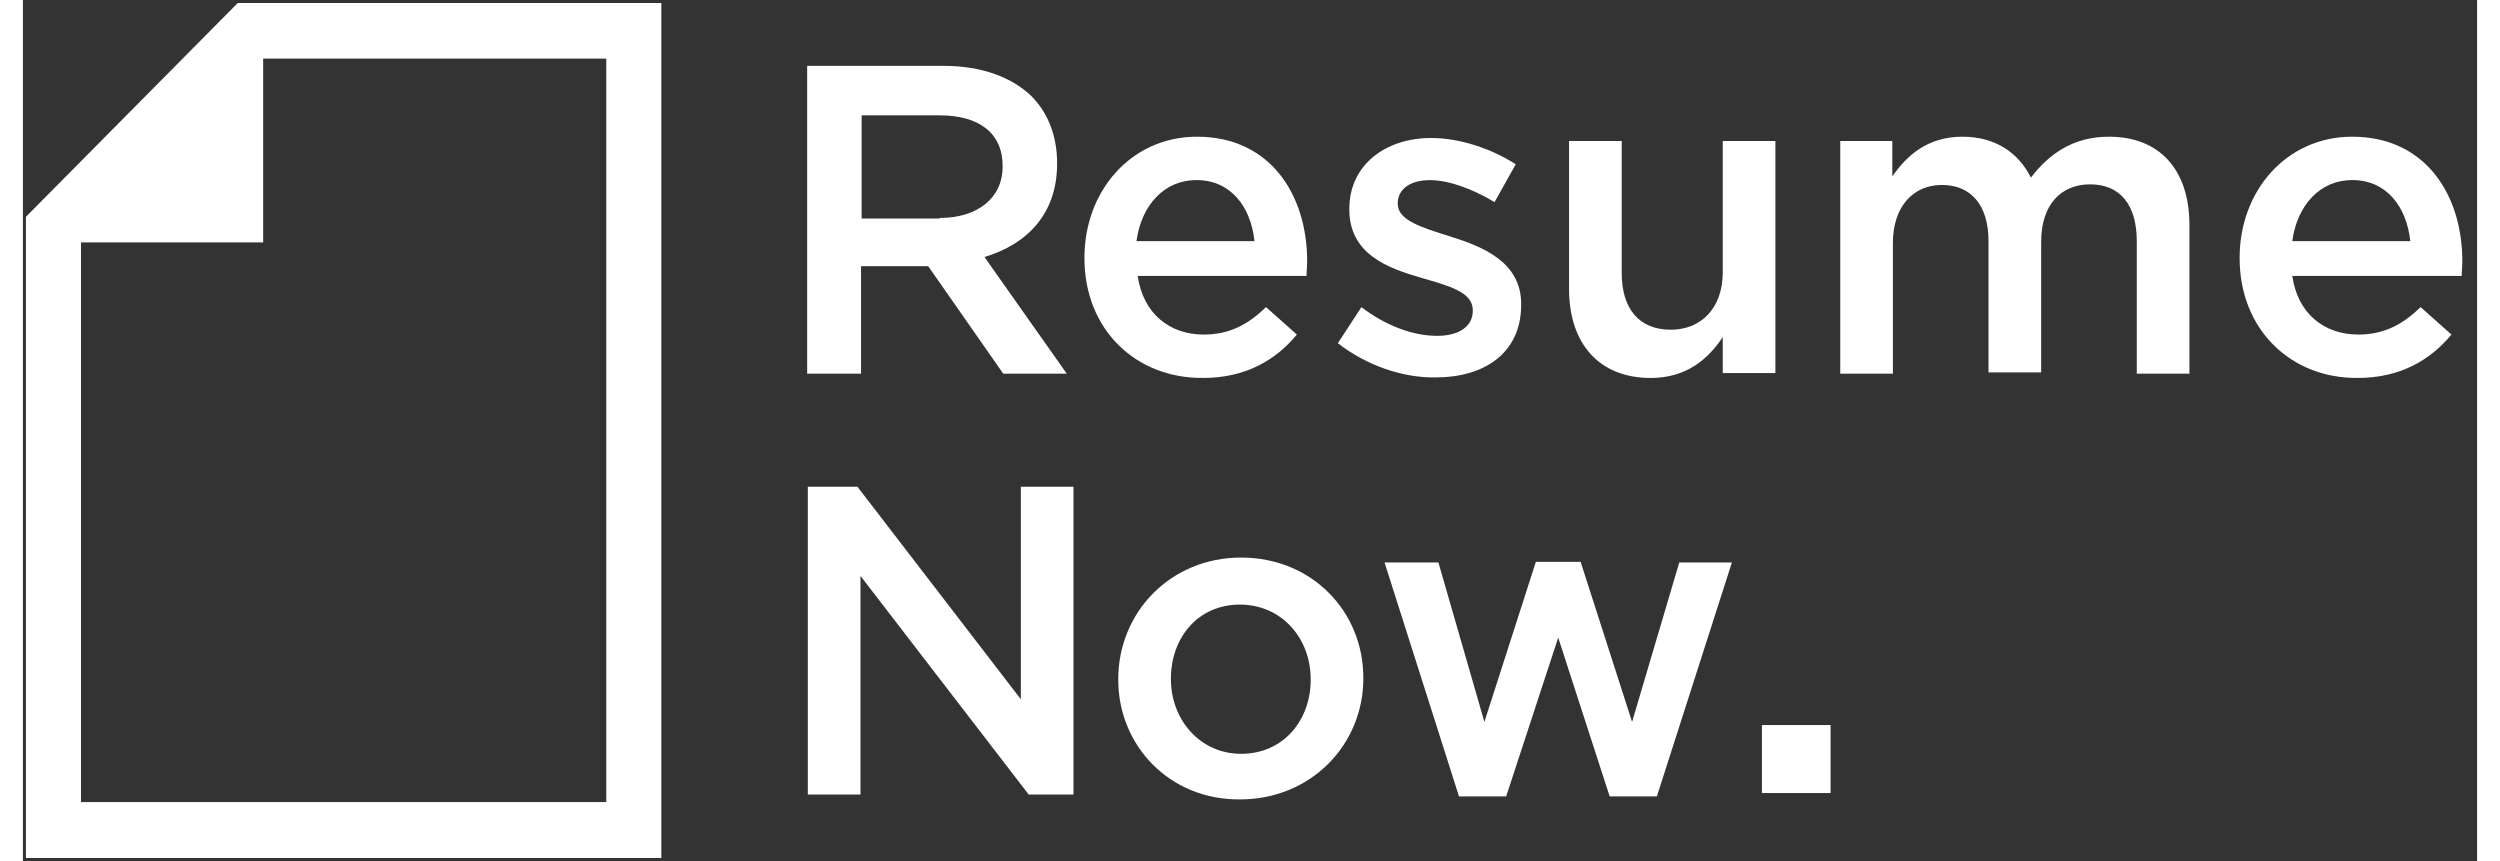
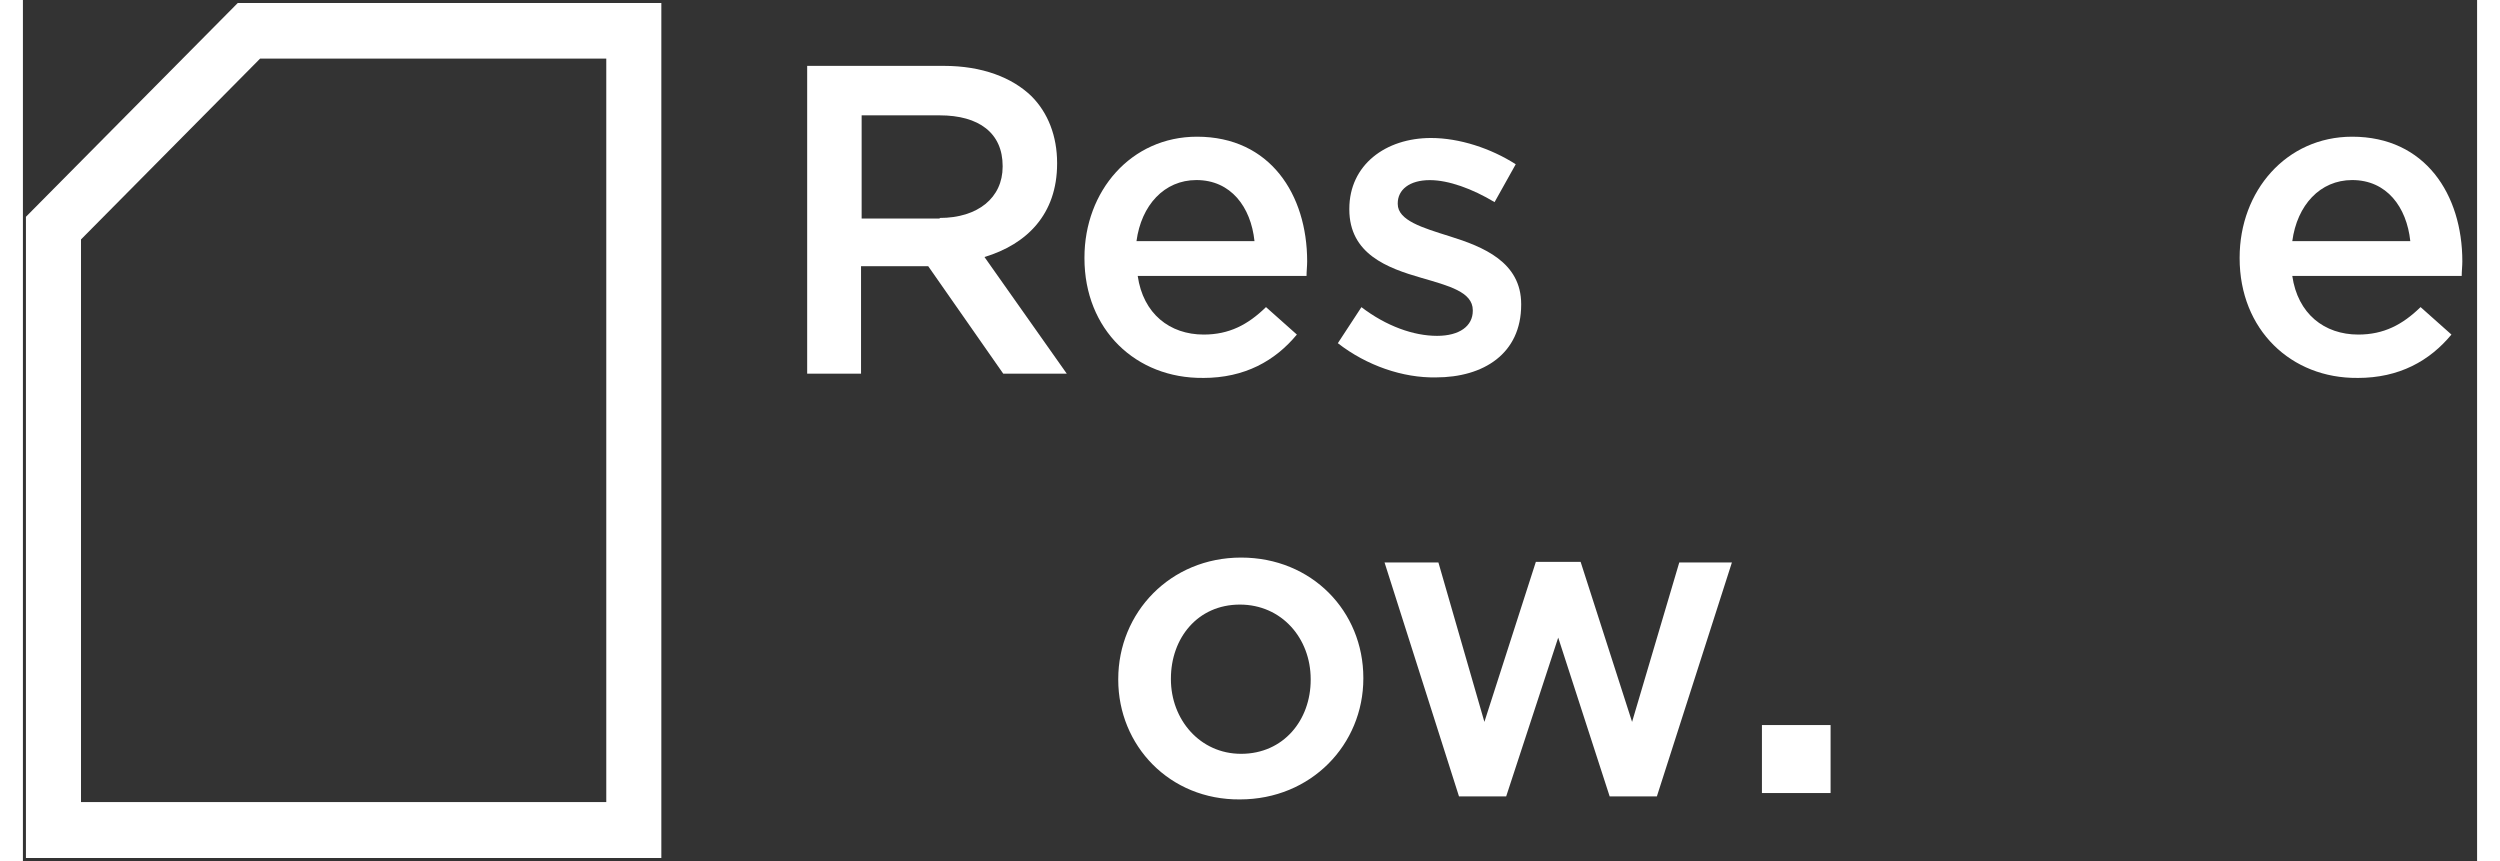
<svg xmlns="http://www.w3.org/2000/svg" width="90" height="31" viewBox="0 0 114 40">
  <rect x="0" y="0" width="114" height="40" fill="#333333" stroke="none" />
  <g>
    <g>
      <g>
        <g>
-           <path fill="#fff" d="M11.16.14v11.12H.14z" />
-         </g>
+           </g>
        <g>
          <path fill="#fff" d="M29.656.14v39.716H.14V10.07L9.979.14zm-2.558 2.582h-16.08l-8.32 8.4v26.134h24.4z" />
        </g>
        <g>
          <g>
            <path fill="#fff" d="M42.586 10.152H38.96V5.358h3.626c1.827 0 2.924.823 2.924 2.354v.029c0 1.447-1.153 2.383-2.924 2.383zM36.43 3.06v14.298h2.502v-4.993h3.12l3.486 4.993h2.951l-3.823-5.419c1.968-.595 3.374-1.985 3.374-4.34v-.028c0-1.249-.422-2.327-1.181-3.093-.9-.879-2.305-1.418-4.076-1.418z" />
          </g>
          <g>
            <path fill="#fff" d="M51.727 11.201c.225-1.674 1.294-2.837 2.783-2.837 1.603 0 2.53 1.248 2.699 2.837zm3.093 6.355c1.94 0 3.345-.795 4.357-2.015l-1.434-1.276c-.843.823-1.715 1.276-2.895 1.276-1.574 0-2.811-.964-3.064-2.723h7.842c0-.227.029-.454.029-.68 0-3.093-1.715-5.788-5.117-5.788-3.064 0-5.228 2.525-5.228 5.617v.028c0 3.32 2.39 5.589 5.51 5.56z" />
          </g>
          <g>
            <path fill="#fff" d="M61.08 15.942l1.096-1.674c1.153.88 2.418 1.333 3.514 1.333 1.04 0 1.659-.453 1.659-1.163v-.028c0-.851-1.125-1.135-2.39-1.504-1.574-.453-3.345-1.106-3.345-3.177v-.028c0-2.043 1.687-3.291 3.795-3.291 1.321 0 2.783.482 3.935 1.22l-.983 1.759c-1.04-.624-2.137-1.022-3.008-1.022-.956 0-1.49.454-1.49 1.078v.029c0 .766 1.152 1.106 2.417 1.503 1.546.483 3.317 1.192 3.317 3.15v.028c0 2.27-1.742 3.376-3.963 3.376-1.518.028-3.205-.54-4.554-1.59z" />
          </g>
          <g>
-             <path fill="#fff" d="M71.82 13.415V6.55h2.446v6.128c0 1.673.815 2.638 2.277 2.638 1.405 0 2.417-.993 2.417-2.667V6.55h2.446v10.78H78.96v-1.674c-.675 1.022-1.687 1.901-3.345 1.901-2.418 0-3.795-1.617-3.795-4.142z" />
-           </g>
+             </g>
          <g>
-             <path fill="#fff" d="M84.39 6.549h2.446v1.645c.674-.965 1.63-1.844 3.26-1.844 1.546 0 2.615.766 3.177 1.9.871-1.134 1.996-1.9 3.626-1.9 2.333 0 3.739 1.504 3.739 4.113v6.894h-2.446v-6.156c0-1.702-.787-2.638-2.164-2.638-1.35 0-2.277.936-2.277 2.666V17.3h-2.446v-6.099c0-1.674-.815-2.61-2.164-2.61-1.35 0-2.277 1.021-2.277 2.695v6.071h-2.446V6.55z" />
-           </g>
+             </g>
          <g>
            <path fill="#fff" d="M105.416 11.201c.224-1.674 1.293-2.837 2.782-2.837 1.603 0 2.53 1.248 2.7 2.837zm3.035 6.355c1.94 0 3.346-.795 4.358-2.015l-1.434-1.276c-.843.823-1.715 1.276-2.895 1.276-1.575 0-2.811-.964-3.064-2.723h7.87c0-.227.029-.454.029-.68 0-3.093-1.715-5.788-5.117-5.788-3.064 0-5.228 2.525-5.228 5.617v.028c0 3.32 2.39 5.589 5.481 5.56z" />
          </g>
          <g>
-             <path fill="#fff" d="M36.46 22.61h2.305l7.59 9.872V22.61H48.8v14.298h-2.08l-7.814-10.156v10.156H36.46V22.61z" />
-           </g>
+             </g>
          <g>
            <path fill="#fff" d="M56.586 35.016c-1.911 0-3.26-1.59-3.26-3.466v-.028c0-1.875 1.236-3.438 3.204-3.438 1.94 0 3.289 1.563 3.289 3.466v.029c0 1.875-1.265 3.437-3.233 3.437zm-.056 2.118c3.317 0 5.735-2.553 5.735-5.617v-.028c0-3.093-2.39-5.589-5.679-5.589s-5.706 2.553-5.706 5.645v.029c0 3.064 2.39 5.588 5.65 5.56z" />
          </g>
          <g>
            <path fill="#fff" d="M63.25 26.128h2.502l2.136 7.405 2.39-7.433h2.08l2.39 7.433 2.192-7.405h2.445L75.9 36.994h-2.193l-2.39-7.376-2.417 7.376h-2.192z" />
          </g>
        </g>
      </g>
      <g>
        <path fill="#fff" d="M80.78 33.68h3.189v3.158H80.78z" />
      </g>
    </g>
  </g>
</svg>